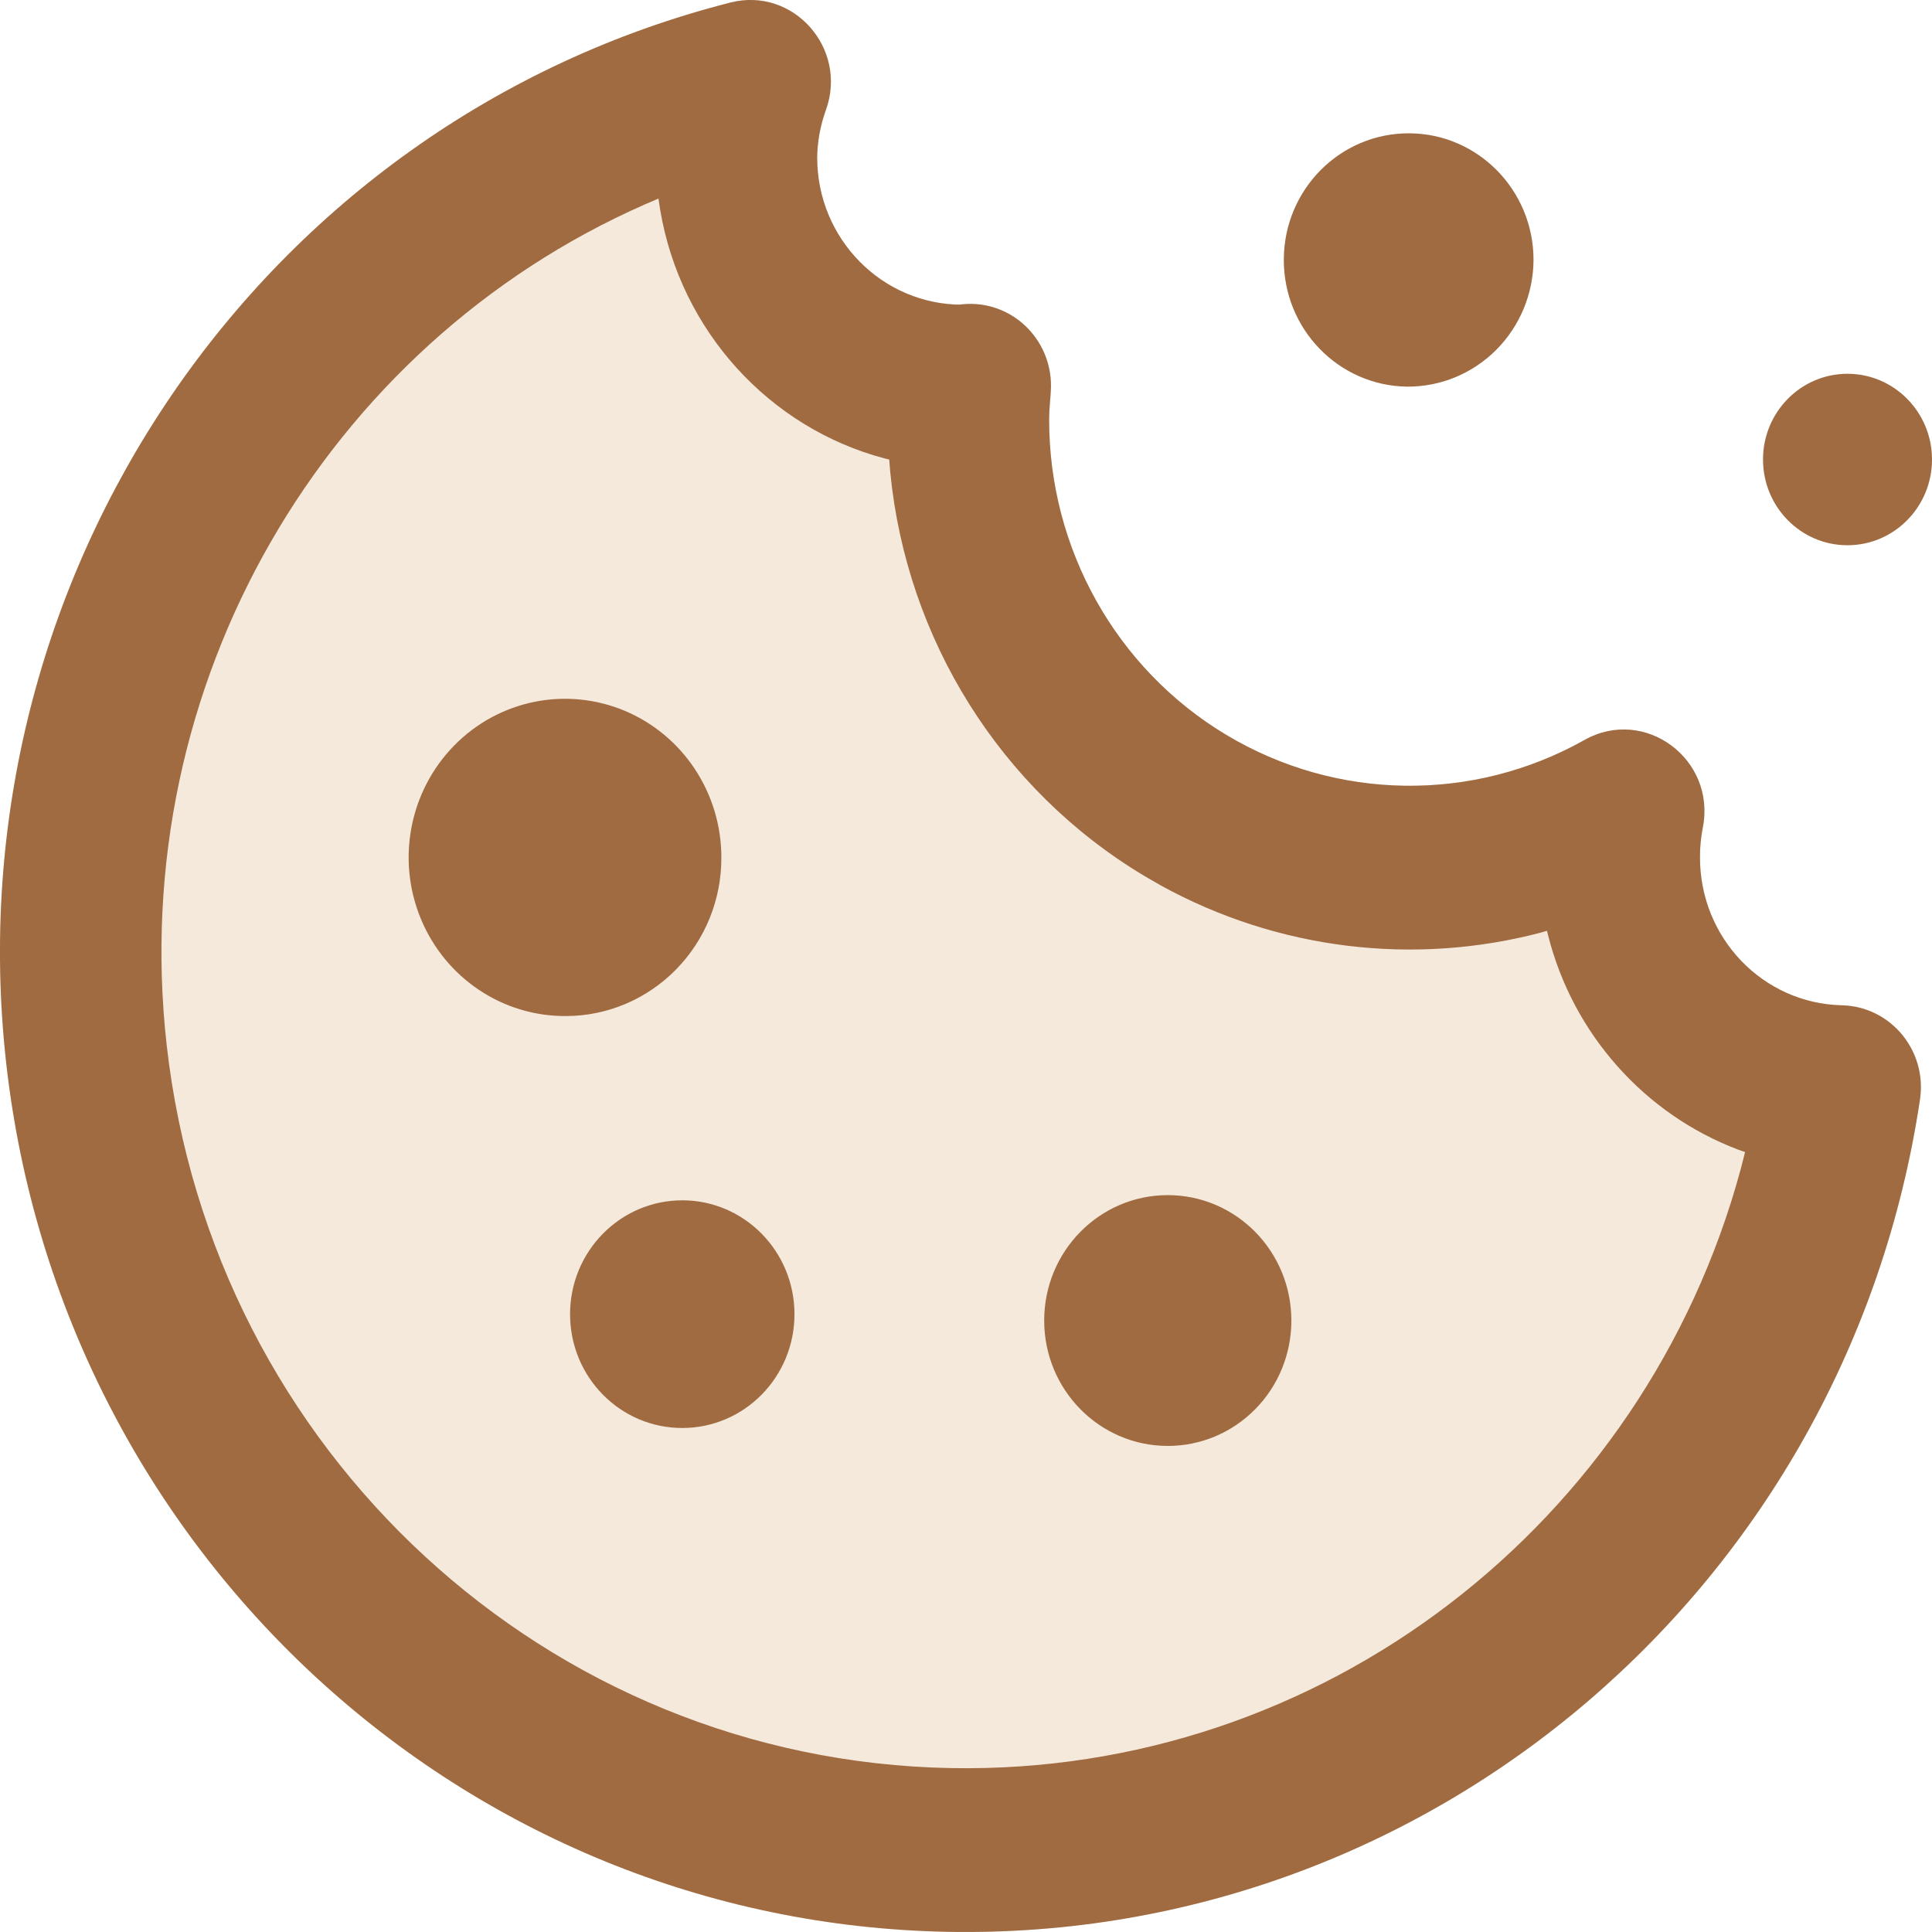
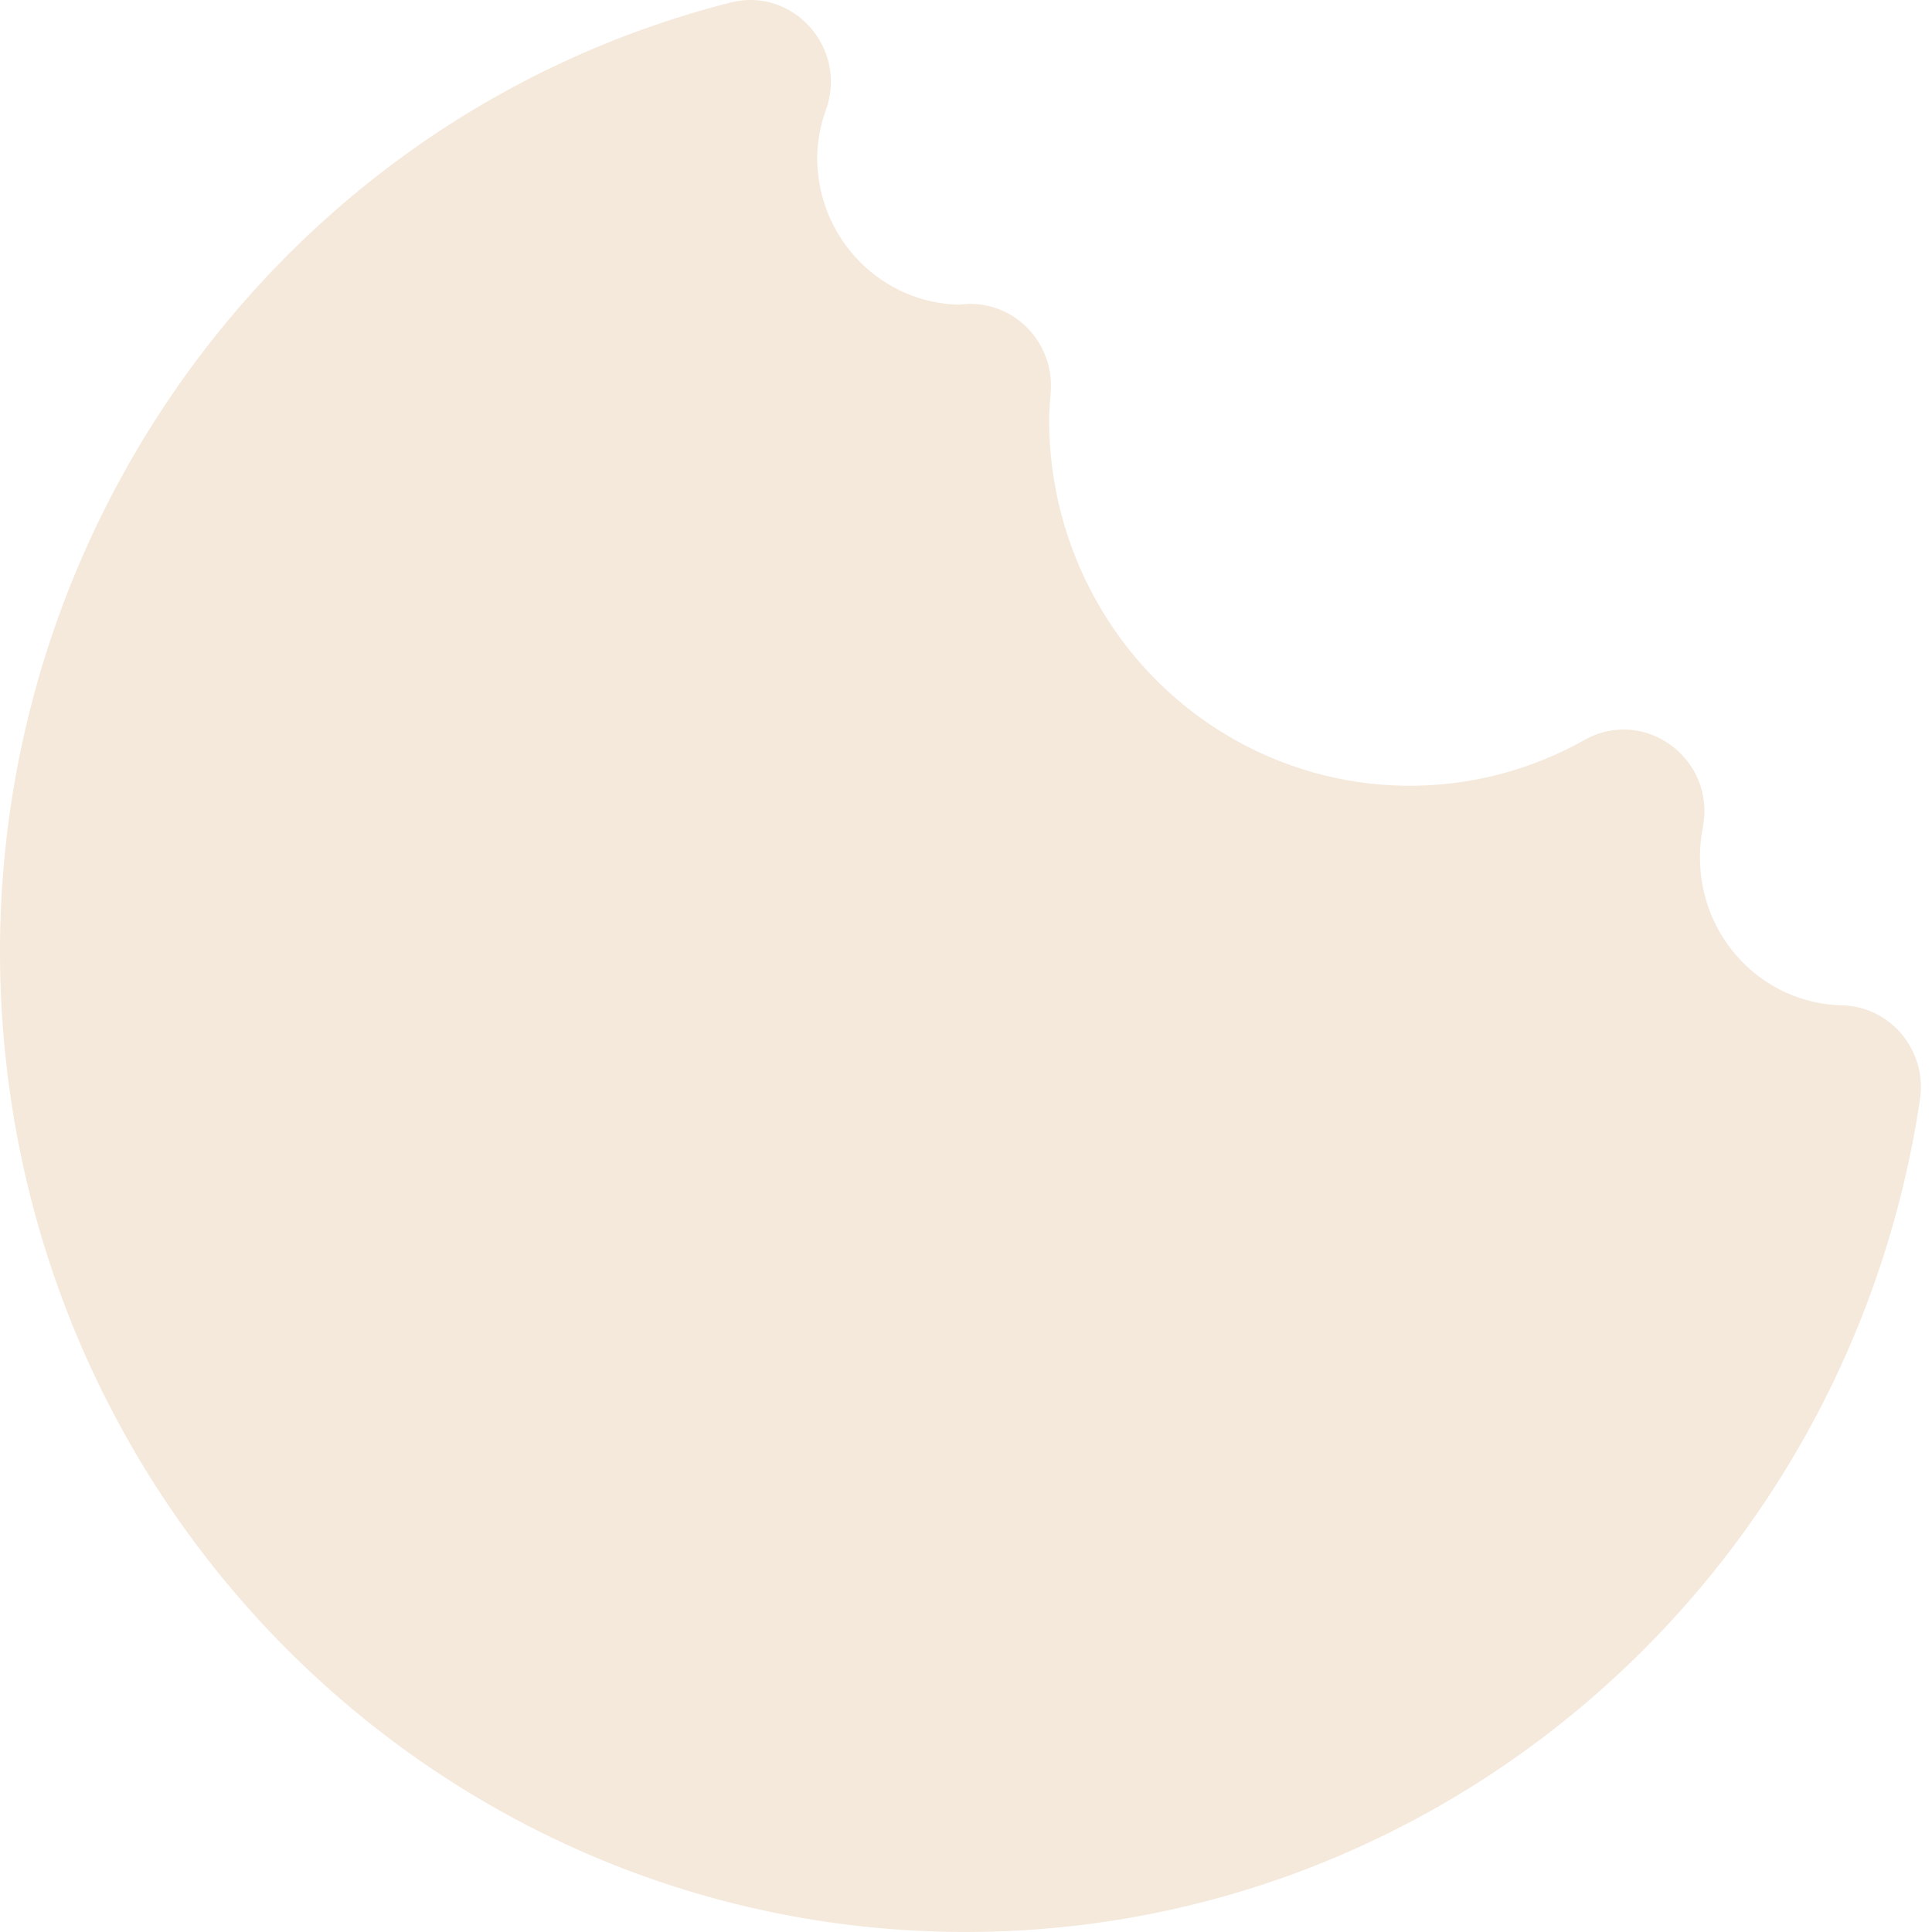
<svg xmlns="http://www.w3.org/2000/svg" width="32" height="32" viewBox="0 0 32 32">
  <g fill="none">
    <path fill="#DDB68A" d="M12.098,0.042 C13.139,-0.223 14.048,0.801 13.679,1.824 C13.586,2.08 13.538,2.351 13.535,2.61 C13.535,3.956 14.611,5.047 15.937,5.047 L15.884,5.045 L15.895,5.044 C15.913,5.042 15.933,5.041 15.967,5.038 L16.031,5.034 C16.822,5.01 17.461,5.685 17.404,6.487 C17.4,6.548 17.4,6.548 17.396,6.604 C17.395,6.612 17.395,6.612 17.394,6.62 C17.381,6.793 17.377,6.862 17.377,6.937 C17.371,9.086 18.487,11.078 20.31,12.171 C22.134,13.265 24.392,13.297 26.245,12.256 C27.241,11.696 28.426,12.574 28.204,13.707 C28.172,13.869 28.156,14.033 28.157,14.199 C28.154,15.534 29.199,16.622 30.509,16.651 C31.315,16.67 31.922,17.402 31.801,18.211 C30.598,26.252 23.713,32.147 15.697,31.997 C7.682,31.848 1.015,25.7 0.104,17.619 C-0.806,9.538 4.323,2.023 12.098,0.042 Z" opacity=".3" />
-     <path fill="#A06B41" d="M13.679,1.824 C13.586,2.08 13.538,2.351 13.535,2.61 C13.535,3.956 14.611,5.047 15.937,5.047 L15.884,5.045 L15.895,5.044 C15.913,5.042 15.933,5.041 15.967,5.038 L16.031,5.034 C16.822,5.01 17.461,5.685 17.404,6.487 C17.4,6.548 17.4,6.548 17.396,6.604 C17.395,6.612 17.395,6.612 17.394,6.62 C17.381,6.793 17.377,6.862 17.377,6.937 C17.371,9.086 18.487,11.078 20.31,12.171 C22.134,13.265 24.392,13.297 26.245,12.256 C27.241,11.696 28.426,12.574 28.204,13.707 C28.172,13.869 28.156,14.033 28.157,14.199 C28.154,15.534 29.199,16.622 30.509,16.651 C31.315,16.67 31.922,17.402 31.801,18.211 C30.598,26.252 23.713,32.147 15.697,31.997 C7.682,31.848 1.015,25.7 0.104,17.619 C-0.806,9.538 4.323,2.023 12.098,0.042 C13.139,-0.223 14.048,0.801 13.679,1.824 Z M10.906,3.289 L10.676,3.388 C5.387,5.719 2.087,11.329 2.761,17.311 C3.519,24.041 9.071,29.161 15.746,29.285 C21.892,29.4 27.24,25.248 28.832,19.363 L28.904,19.082 L28.793,19.043 C27.241,18.457 26.051,17.126 25.639,15.483 L25.623,15.417 L25.513,15.449 C23.417,15.998 21.167,15.734 19.225,14.665 L18.95,14.506 C16.565,13.076 15.017,10.585 14.746,7.827 L14.728,7.611 L14.656,7.594 C12.746,7.09 11.273,5.484 10.935,3.478 L10.906,3.289 Z M19.342,19.795 C20.473,19.795 21.389,20.725 21.389,21.872 C21.39,22.423 21.174,22.952 20.79,23.341 C20.406,23.731 19.885,23.95 19.342,23.949 C18.211,23.949 17.295,23.019 17.295,21.872 C17.295,20.725 18.211,19.795 19.342,19.795 Z M11.301,19.881 C12.327,19.881 13.159,20.726 13.159,21.767 C13.159,22.809 12.327,23.652 11.301,23.652 C10.274,23.653 9.442,22.809 9.442,21.767 C9.442,20.726 10.274,19.881 11.301,19.881 Z M10.345,11.772 C11.315,12.178 11.948,13.137 11.948,14.202 C11.951,14.896 11.682,15.563 11.2,16.055 C10.718,16.548 10.063,16.827 9.379,16.829 C8.33,16.838 7.379,16.203 6.972,15.222 C6.564,14.241 6.781,13.107 7.52,12.351 C8.259,11.595 9.374,11.367 10.345,11.772 Z M30.6,6.191 C31.373,6.191 32,6.827 32,7.611 C32,8.395 31.373,9.031 30.6,9.031 C29.827,9.031 29.201,8.395 29.201,7.611 C29.201,6.827 29.827,6.191 30.6,6.191 Z M23.339,2.208 C24.478,2.211 25.4,3.15 25.4,4.305 C25.397,4.865 25.175,5.4 24.784,5.793 C24.392,6.187 23.862,6.406 23.311,6.404 C22.172,6.392 21.256,5.448 21.264,4.292 C21.271,3.136 22.199,2.204 23.339,2.208 Z" />
  </g>
</svg>